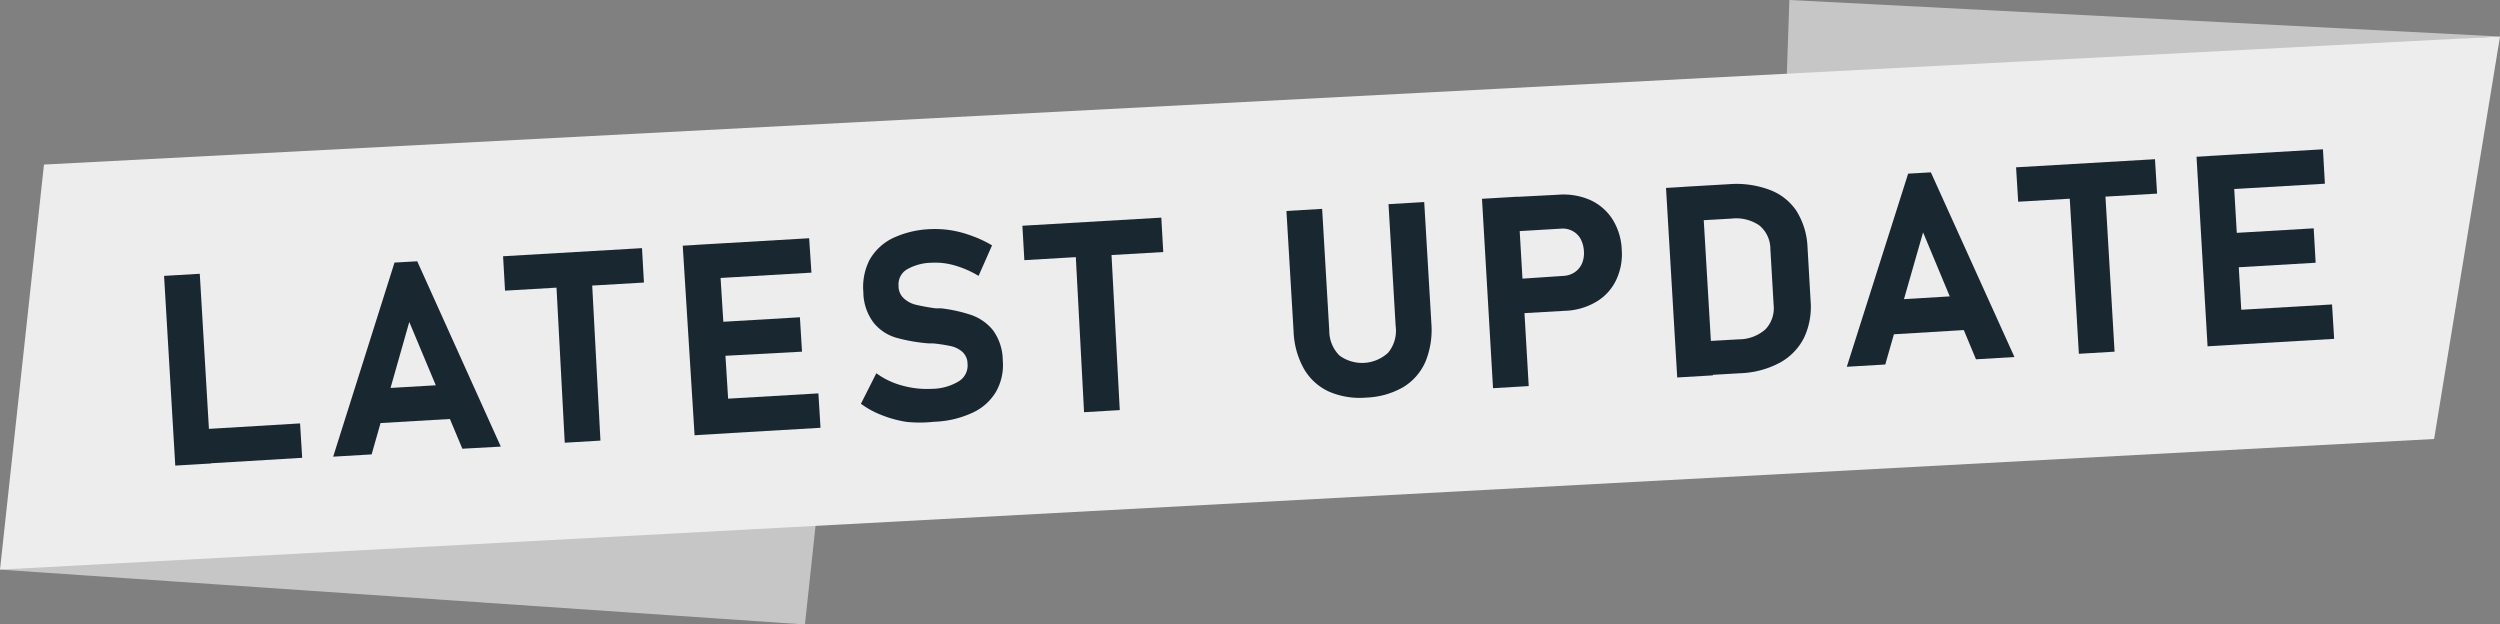
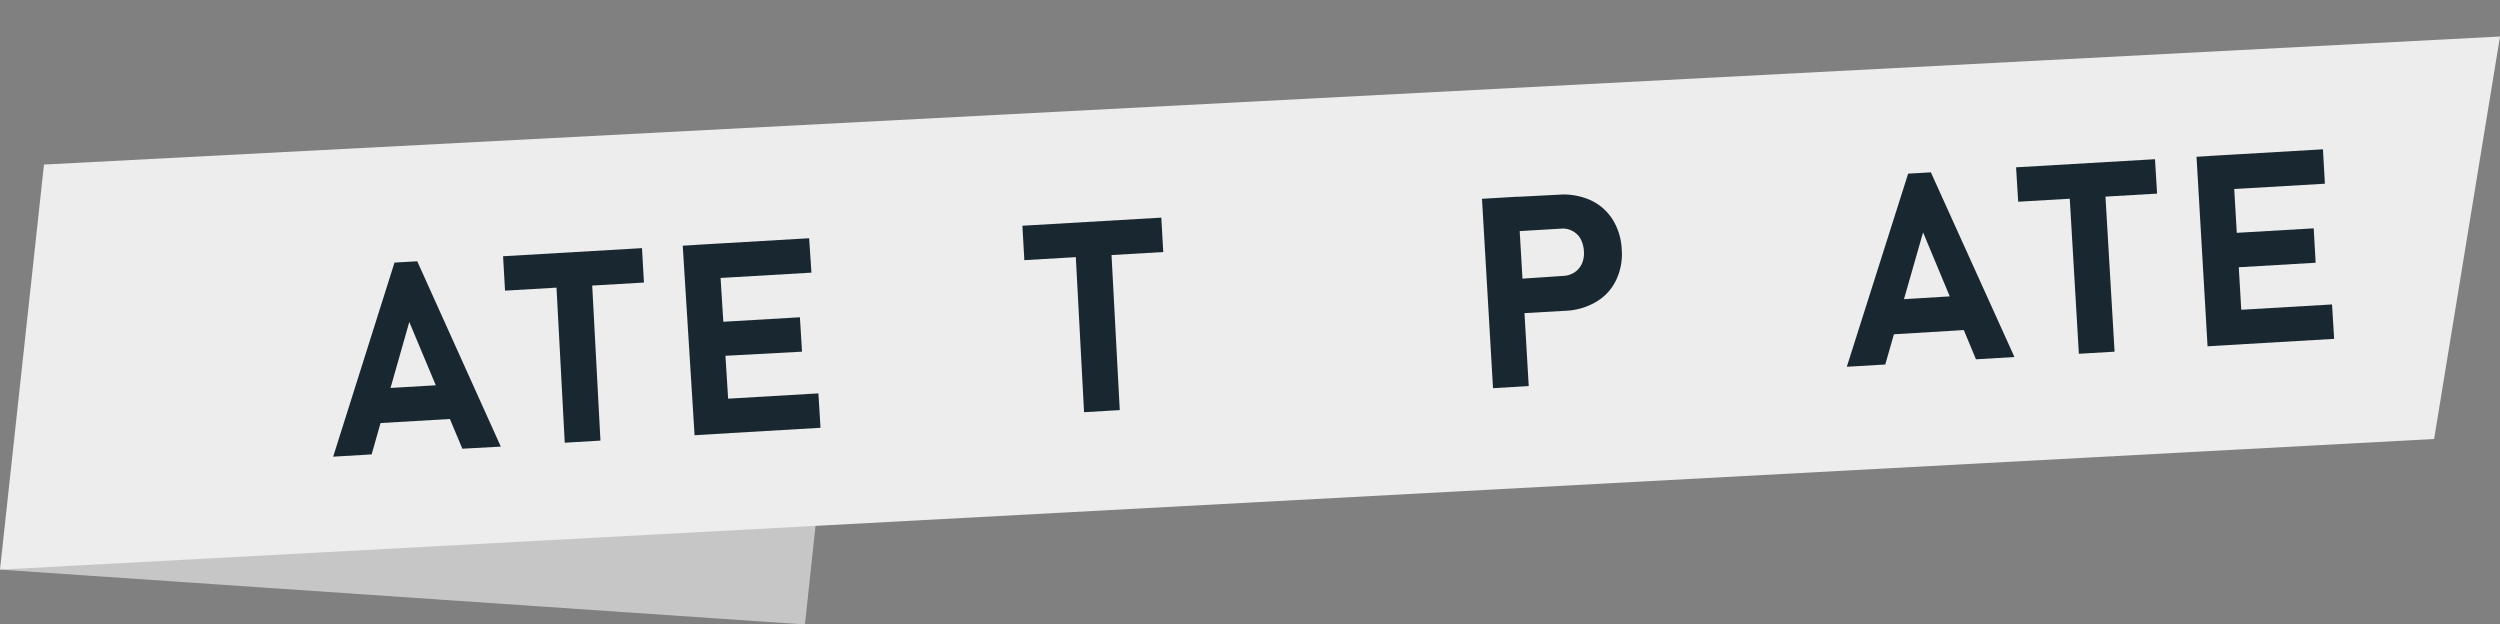
<svg xmlns="http://www.w3.org/2000/svg" viewBox="0 0 154.05 38.48">
  <rect x="0" y="0" width="154.05" height="38.48" fill="#808080" stroke="none" />
  <defs>
    <style>.cls-1{fill:#c6c6c6;}.cls-2{fill:#ededed;}.cls-3{fill:#192830;}</style>
  </defs>
  <g id="Layer_2" data-name="Layer 2">
    <g id="Layer_1-2" data-name="Layer 1">
-       <polyline class="cls-1" points="110.09 5.03 110.26 0 154.05 2.25" />
      <polyline class="cls-1" points="0 35.1 49.6 38.48 50.46 30.48" />
      <polygon class="cls-2" points="149.99 27.05 0 35.1 2.71 10.14 154.05 2.25 149.99 27.05" />
-       <path class="cls-3" d="M10.11,17l2.2-.13L13,28.56l-2.2.13Zm1.54,9.5,6.84-.41.13,2.12-6.84.41Z" />
      <path class="cls-3" d="M24.31,16.18l1.4-.08,5.15,11.42-2.37.13-3.27-7.81L22.9,28l-2.37.14ZM22.44,24l6.14-.36.13,2.12-6.15.36Z" />
      <path class="cls-3" d="M31,15.79l8.56-.5.12,2.12-8.56.5Zm3.23.77,2.2-.13L37,27.15l-2.2.13Z" />
      <path class="cls-3" d="M42.07,15.14l2.2-.13L45,26.69l-2.2.13Zm.79-.05,7-.41L50,16.8l-7,.41Zm.29,4.82,6.14-.36.13,2.12L43.27,22Zm.28,4.74,7-.41.13,2.12-7,.41Z" />
-       <path class="cls-3" d="M55.89,26a6.89,6.89,0,0,1-1.53-.41,5.48,5.48,0,0,1-1.31-.71L54,23a4.83,4.83,0,0,0,1.6.76,5.72,5.72,0,0,0,1.84.2,3.27,3.27,0,0,0,1.65-.47,1.14,1.14,0,0,0,.53-1.07h0a1,1,0,0,0-.31-.73,1.59,1.59,0,0,0-.71-.36,9.46,9.46,0,0,0-1.11-.17h-.27a10.68,10.68,0,0,1-2-.35,2.82,2.82,0,0,1-1.36-.89A3.14,3.14,0,0,1,53.2,18h0a3.67,3.67,0,0,1,.39-2A3.3,3.3,0,0,1,55,14.68a5.94,5.94,0,0,1,2.31-.56,6.36,6.36,0,0,1,1.29.07,6.77,6.77,0,0,1,1.3.35,6.91,6.91,0,0,1,1.23.58L60.3,17a6.06,6.06,0,0,0-1.46-.64,4.21,4.21,0,0,0-1.42-.17,3.15,3.15,0,0,0-1.55.42,1.07,1.07,0,0,0-.5,1h0a1,1,0,0,0,.33.78,1.65,1.65,0,0,0,.74.39,12.32,12.32,0,0,0,1.22.22h.12l.1,0H58a9.28,9.28,0,0,1,1.88.42,3,3,0,0,1,1.3.92,3.18,3.18,0,0,1,.61,1.85v0a3.34,3.34,0,0,1-.41,1.94,3.24,3.24,0,0,1-1.45,1.3,6.09,6.09,0,0,1-2.38.56A8.13,8.13,0,0,1,55.89,26Z" />
      <path class="cls-3" d="M63,13.91l8.56-.5.12,2.12-8.56.5Zm3.23.77,2.2-.13L69,25.27l-2.2.13Z" />
-       <path class="cls-3" d="M81.89,24.13a3.42,3.42,0,0,1-1.54-1.4,5.1,5.1,0,0,1-.64-2.32L79.27,13l2.2-.13.44,7.51a2.16,2.16,0,0,0,.63,1.53,2.36,2.36,0,0,0,3-.18A2.13,2.13,0,0,0,86,20.09l-.44-7.51,2.2-.13.44,7.46a5.2,5.2,0,0,1-.36,2.37,3.43,3.43,0,0,1-1.38,1.58,4.93,4.93,0,0,1-2.28.64A4.76,4.76,0,0,1,81.89,24.13Z" />
      <path class="cls-3" d="M91.32,12.25l2.2-.13.68,11.67-2.2.13Zm1.3,5L96.35,17a1.35,1.35,0,0,0,.69-.23,1.27,1.27,0,0,0,.44-.53,1.63,1.63,0,0,0,.12-.77,1.82,1.82,0,0,0-.21-.76,1.22,1.22,0,0,0-.5-.48,1.26,1.26,0,0,0-.71-.14l-3.73.22-.13-2.12L96,12a4.1,4.1,0,0,1,2,.33,3.19,3.19,0,0,1,1.36,1.18,3.77,3.77,0,0,1,.57,1.86,3.7,3.7,0,0,1-.35,1.9,3.09,3.09,0,0,1-1.21,1.32,4,4,0,0,1-1.9.56l-3.68.21Z" />
-       <path class="cls-3" d="M102.66,11.58l2.2-.13.69,11.68-2.2.13Zm1.67,9.49,2.81-.16a2.48,2.48,0,0,0,1.65-.62,1.9,1.9,0,0,0,.5-1.52l-.2-3.43a1.88,1.88,0,0,0-.68-1.45,2.52,2.52,0,0,0-1.71-.42l-2.8.16-.13-2.12,2.76-.16a5.84,5.84,0,0,1,2.52.35A3.41,3.41,0,0,1,110.7,13a4.56,4.56,0,0,1,.68,2.24l.19,3.31a4.48,4.48,0,0,1-.39,2.23,3.59,3.59,0,0,1-1.47,1.55,5.58,5.58,0,0,1-2.5.67l-2.75.16Z" />
      <path class="cls-3" d="M117.58,10.7l1.4-.08L124.13,22l-2.37.14-3.26-7.82-2.33,8.14-2.37.14Zm-1.87,7.83,6.15-.37.12,2.12-6.14.37Z" />
      <path class="cls-3" d="M124.23,10.31l8.56-.5.13,2.12-8.56.5Zm3.24.77,2.2-.13.63,10.72-2.2.13Z" />
      <path class="cls-3" d="M135.35,9.66l2.2-.13.68,11.68-2.2.13Zm.79-.05,7-.41.12,2.12-7,.41Zm.28,4.82,6.15-.36.12,2.12-6.14.36Zm.28,4.74,7-.41.13,2.12-7,.41Z" />
    </g>
  </g>
</svg>